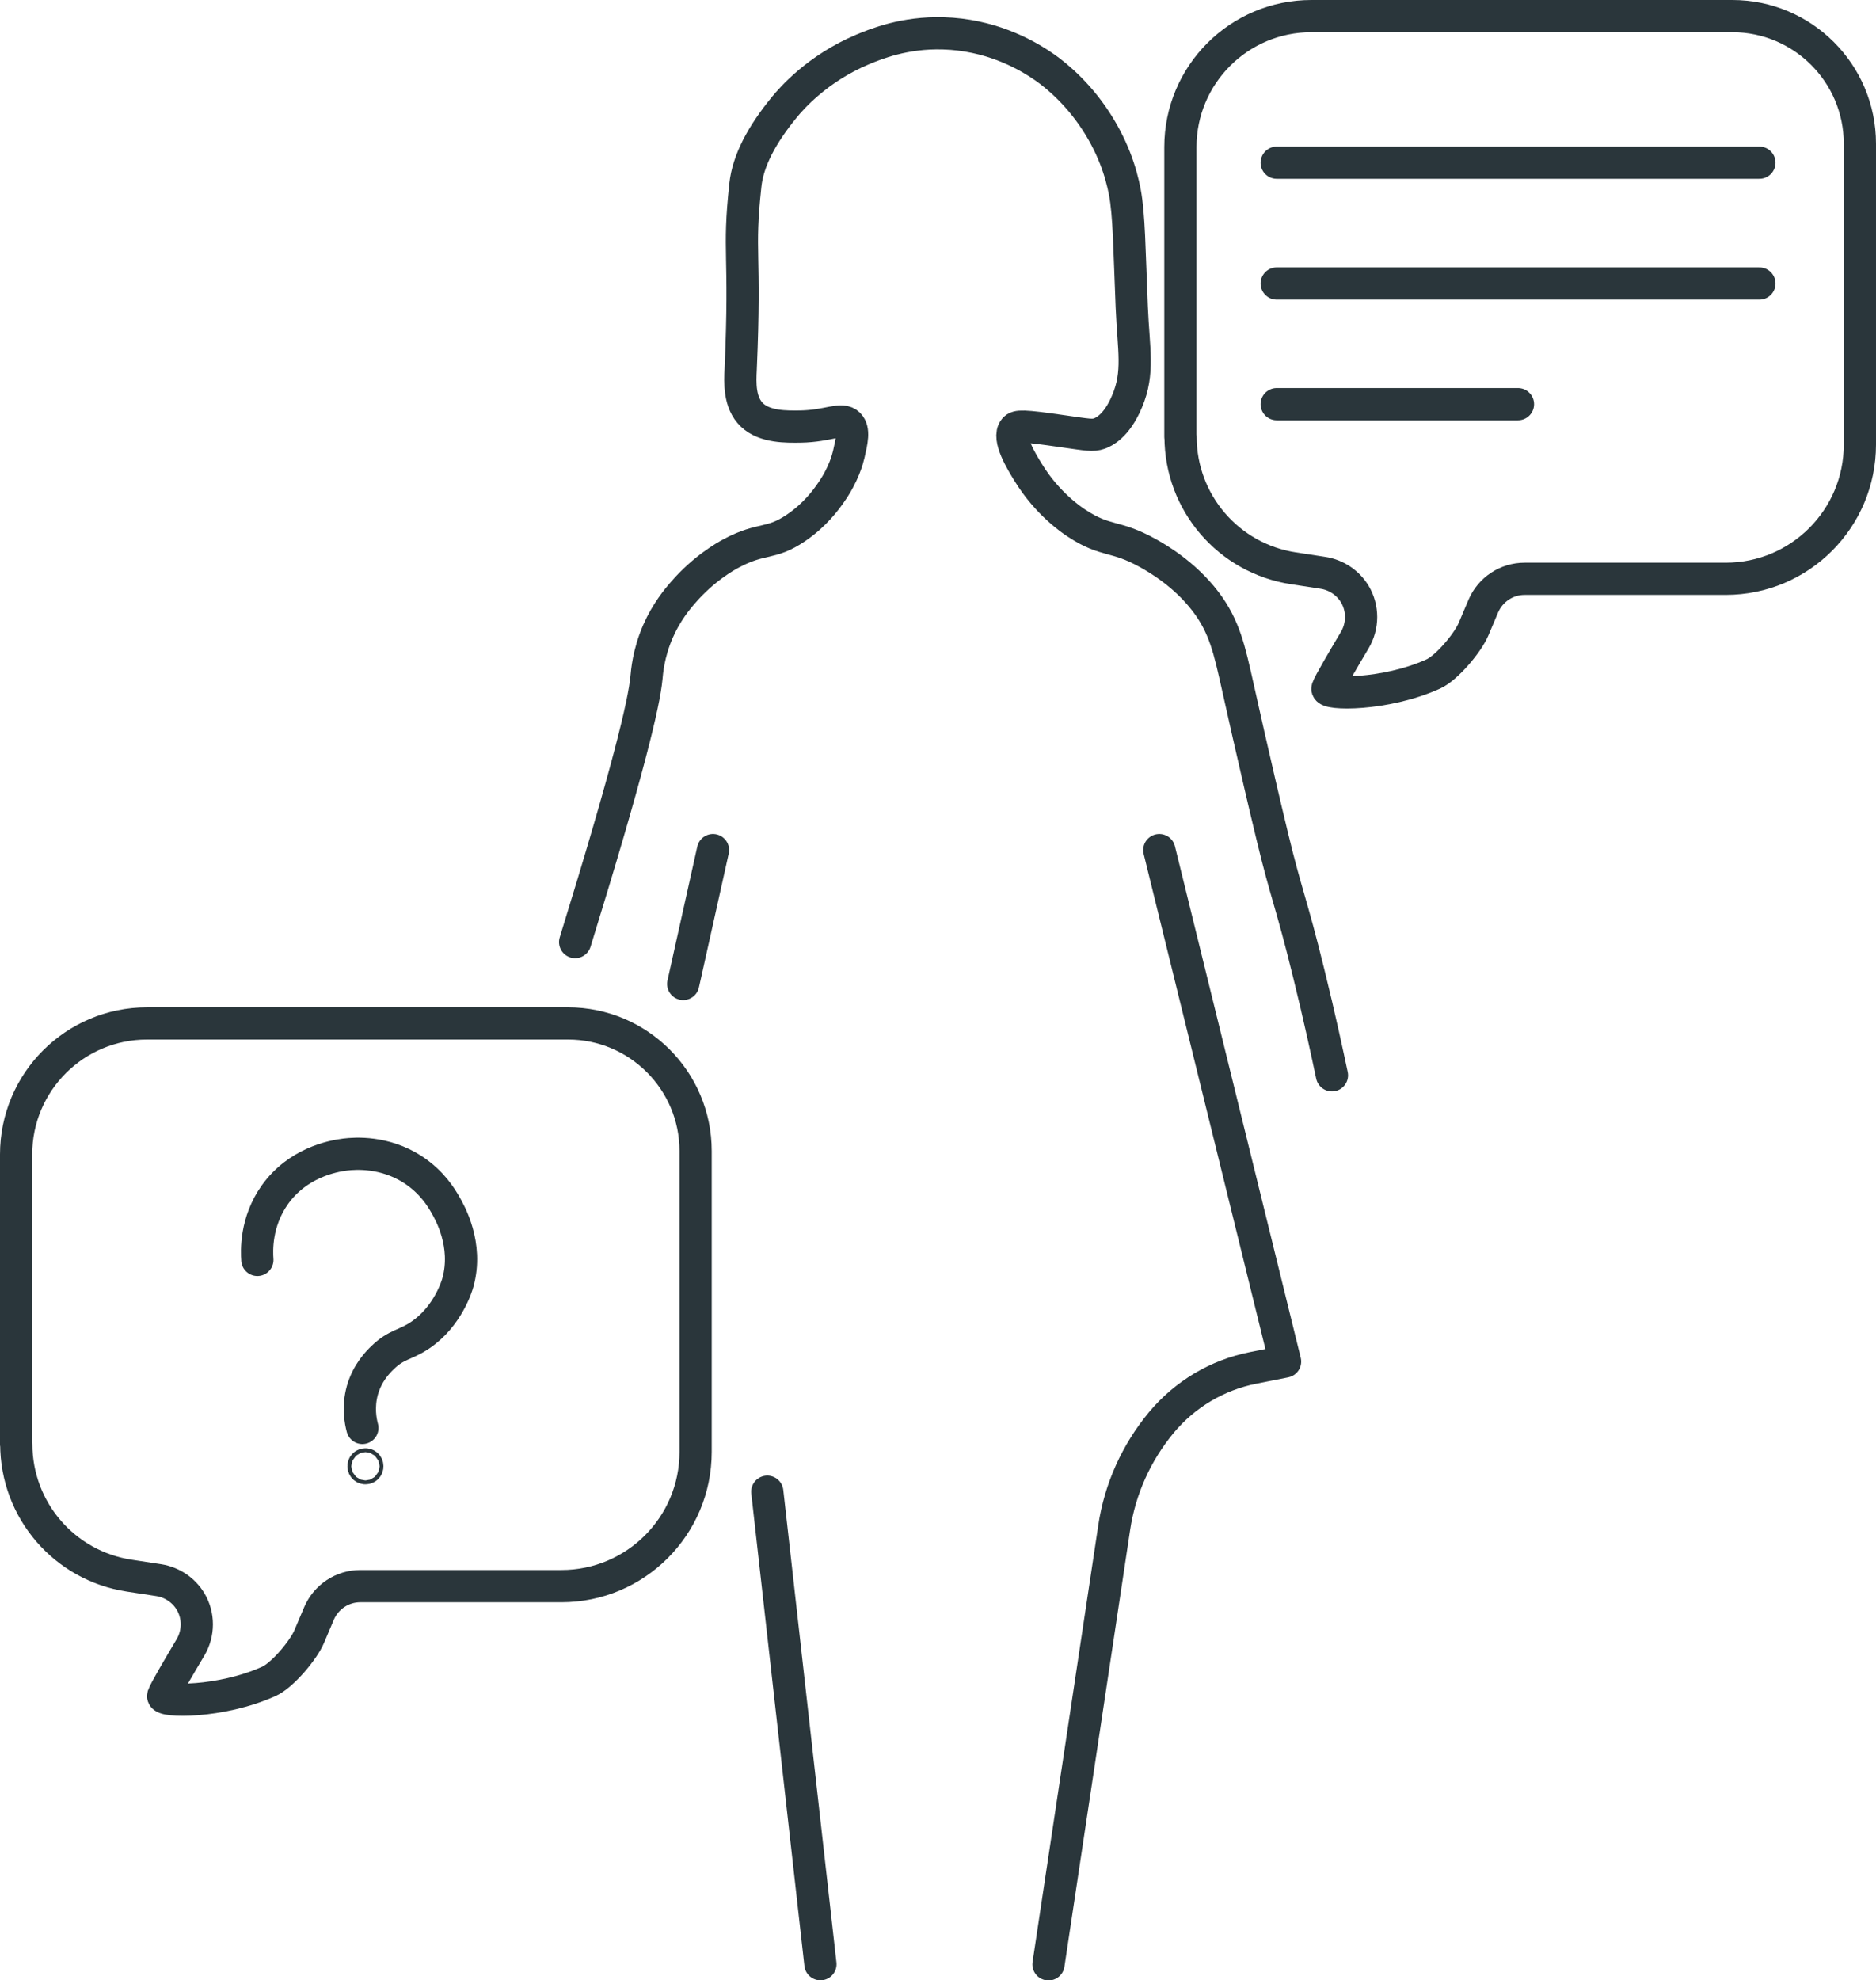
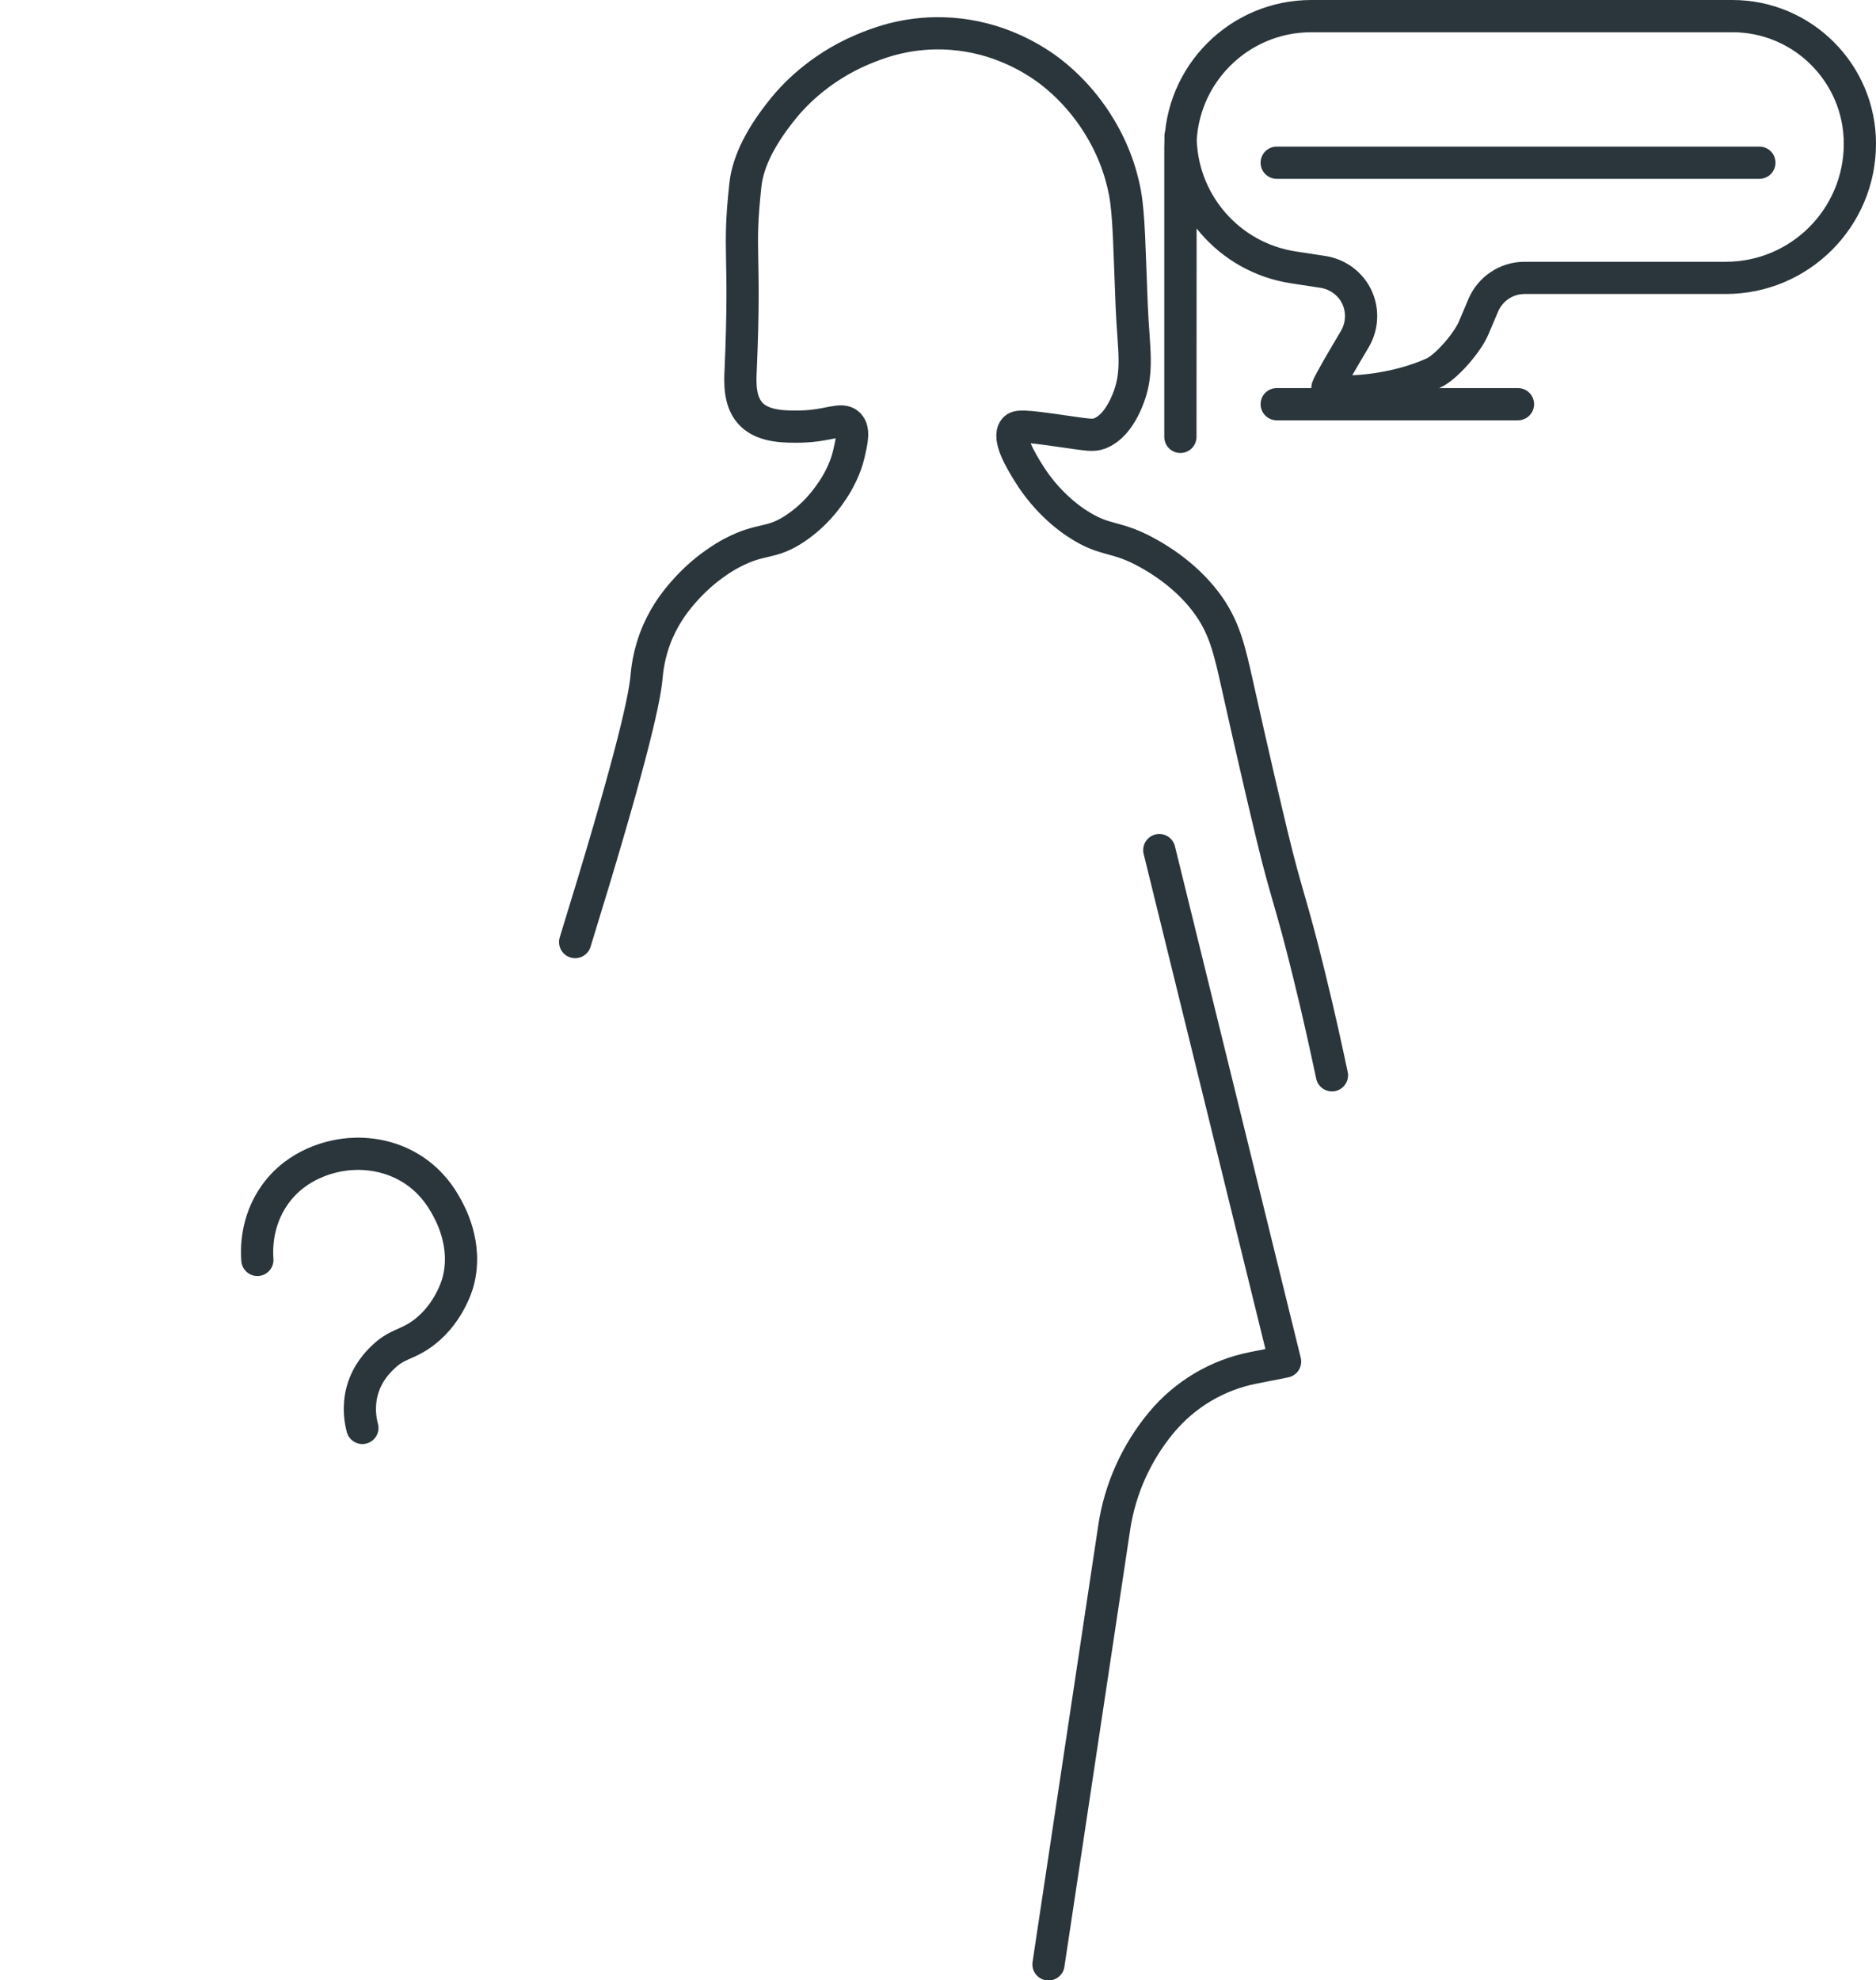
<svg xmlns="http://www.w3.org/2000/svg" id="Ebene_2" data-name="Ebene 2" viewBox="0 0 116.48 122.93">
  <defs>
    <style>
      .cls-1 {
        fill: none;
        stroke: #2a363b;
        stroke-linecap: round;
        stroke-linejoin: round;
        stroke-width: 2px;
      }
    </style>
  </defs>
  <g id="Layer_1" data-name="Layer 1">
    <g>
-       <path class="cls-1" d="m1,89.65v-17.99c0-4.49,3.64-8.13,8.13-8.13h26.14c4.37,0,7.92,3.55,7.92,7.92v18.68c0,4.6-3.73,8.33-8.33,8.33h-12.49c-1.12,0-2.12.67-2.56,1.69l-.61,1.44c-.36.85-1.66,2.4-2.5,2.78-3.01,1.36-6.69,1.28-6.57.9.1-.31,1-1.83,1.7-3.01.52-.88.52-1.98,0-2.85h0c-.43-.71-1.15-1.19-1.97-1.32l-1.83-.28c-4.04-.61-7.02-4.08-7.02-8.17Z" />
      <path class="cls-1" d="m15.98,78.21c-.04-.54-.12-2.35,1.09-4.05,1.41-1.97,3.55-2.39,4.36-2.49.64-.08,2.45-.2,4.2.93,1.2.78,1.78,1.76,2.02,2.18.27.47,1.43,2.48.78,4.83-.05.19-.62,2.11-2.34,3.27-.93.63-1.47.55-2.34,1.4-.3.29-.94.94-1.25,2.02-.29,1.05-.11,1.93,0,2.34" />
-       <circle class="cls-1" cx="22.69" cy="91.02" r=".12" />
-       <path class="cls-1" d="m73.29,27.12V9.13c0-4.49,3.64-8.13,8.13-8.13h26.14c4.37,0,7.92,3.55,7.92,7.92v18.68c0,4.6-3.73,8.33-8.33,8.33h-12.49c-1.12,0-2.12.67-2.56,1.69l-.61,1.44c-.36.85-1.66,2.4-2.5,2.78-3.01,1.36-6.69,1.28-6.57.9.1-.31,1-1.83,1.7-3.01.52-.88.52-1.98,0-2.85h0c-.43-.71-1.15-1.19-1.97-1.32l-1.83-.28c-4.04-.61-7.02-4.08-7.02-8.17Z" />
+       <path class="cls-1" d="m73.29,27.12V9.13c0-4.49,3.64-8.13,8.13-8.13h26.14c4.37,0,7.92,3.55,7.92,7.92c0,4.6-3.73,8.33-8.33,8.33h-12.49c-1.12,0-2.12.67-2.56,1.69l-.61,1.44c-.36.85-1.66,2.4-2.5,2.78-3.01,1.36-6.69,1.28-6.57.9.1-.31,1-1.83,1.7-3.01.52-.88.52-1.98,0-2.85h0c-.43-.71-1.15-1.19-1.97-1.32l-1.83-.28c-4.04-.61-7.02-4.08-7.02-8.17Z" />
      <line class="cls-1" x1="79.27" y1="10.1" x2="109.24" y2="10.1" />
-       <line class="cls-1" x1="79.27" y1="17.6" x2="109.24" y2="17.6" />
      <line class="cls-1" x1="79.27" y1="25.09" x2="94.25" y2="25.09" />
      <path class="cls-1" d="m35.71,58.48c3.27-10.57,4.28-14.81,4.43-16.42.03-.31.11-1.48.71-2.86.53-1.21,1.21-2.02,1.57-2.43,1.28-1.48,2.64-2.24,3-2.43,1.9-1.01,2.41-.49,4-1.57,1.18-.8,1.86-1.74,2.14-2.14.83-1.17,1.07-2.14,1.14-2.43.19-.82.35-1.5,0-1.86-.45-.46-1.25.11-3,.14-.86.01-2.2.04-3-.71-.82-.77-.75-2.05-.71-2.86.32-7.42-.18-7.09.29-11.42.16-1.5,1-3.11,2.43-4.85.43-.52,2.03-2.38,4.85-3.57.82-.34,2.59-1.07,5-1,2.85.08,4.99,1.22,6.14,2,.44.29,1.87,1.31,3.14,3.14,1.27,1.84,1.77,3.52,2,4.71.27,1.44.28,3.53.43,7.14.11,2.65.47,4.06-.29,5.85-.66,1.58-1.48,1.91-1.71,2-.43.15-.72.08-2.28-.14-2.53-.37-2.83-.34-3-.14-.47.56.45,2.05.86,2.71,1.18,1.93,2.72,2.96,3,3.14,1.84,1.21,2.35.7,4.43,1.86.54.3,2.26,1.28,3.57,3,1.19,1.56,1.49,3.01,2,5.28,0,0,1.09,4.93,2.14,9.28.89,3.7,1.16,4,2.28,8.57.66,2.67,1.13,4.87,1.43,6.28" />
-       <line class="cls-1" x1="44.27" y1="52.77" x2="42.42" y2="61.08" />
      <path class="cls-1" d="m71.98,52.77l7.81,31.75-1.97.39c-2.24.44-4.25,1.64-5.71,3.39h0c-1.55,1.87-2.57,4.12-2.93,6.53l-4.08,27.11" />
-       <line class="cls-1" x1="47.64" y1="92.6" x2="50.94" y2="121.93" />
    </g>
  </g>
</svg>